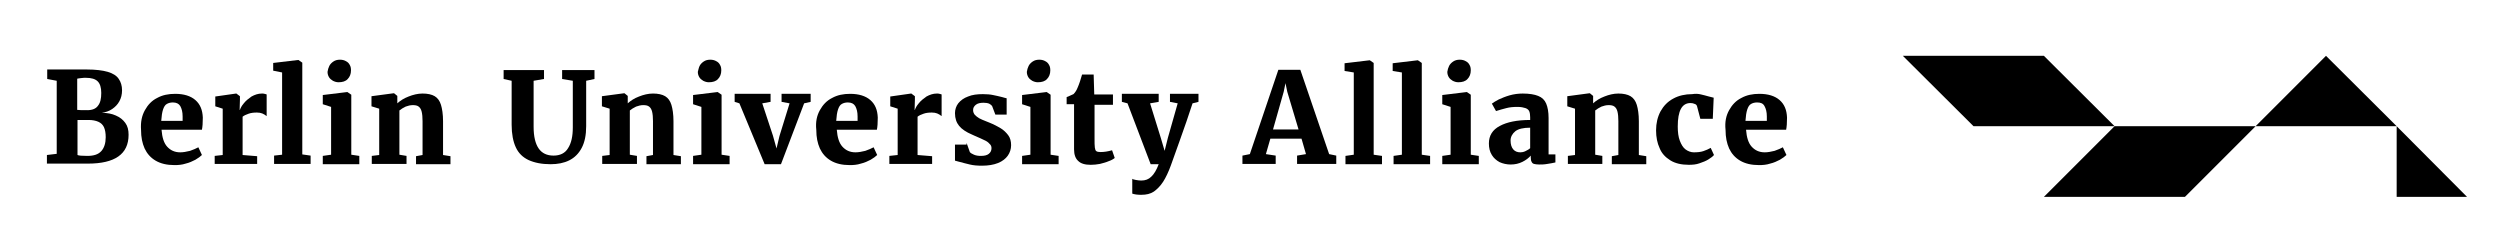
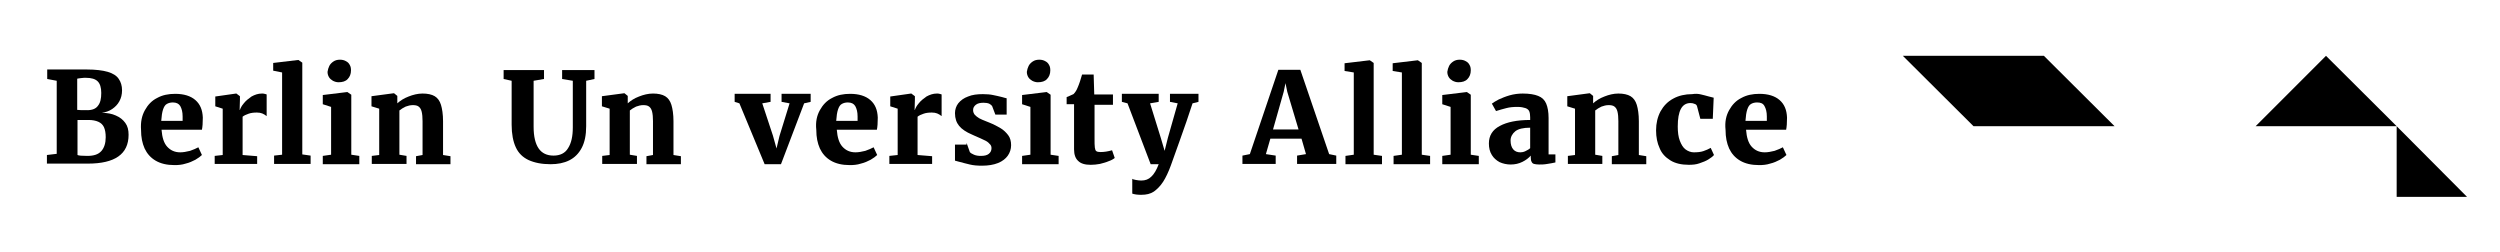
<svg xmlns="http://www.w3.org/2000/svg" version="1.1" x="0px" y="0px" viewBox="0 0 841.9 85" style="enable-background:new 0 0 841.9 85;" xml:space="preserve">
  <style type="text/css">
	.st0{fill:#000000;}
	.st1{fill:#000000;}
	.st2{fill:#000000;}
	.st3{fill:#000000;}
	.st4{fill:#000000;}
</style>
  <g id="Ebene_1">
</g>
  <g id="Ebene_3">
    <g>
      <g>
        <g id="RGB_2_">
          <polygon class="st0" points="640.8,18.8 640.8,18.8 664.6,42.5 688.3,42.5 712.1,42.5 688.3,18.8 688.3,18.8     " />
-           <path class="st1" d="M712.1,42.5L712.1,42.5L712.1,42.5z" />
-           <polygon class="st2" points="688.3,66.3 688.3,66.3 712.1,66.3 735.8,66.3 759.6,42.5 735.8,42.5 712.1,42.5 712.1,42.5     " />
          <polygon class="st3" points="807.1,42.5 807.1,66.3 830.8,66.3 807.1,42.5     " />
          <polygon class="st1" points="759.6,42.5 759.6,42.5 759.6,42.5     " />
          <polygon class="st4" points="783.3,18.8 759.6,42.5 783.3,42.5 807.1,42.5 783.3,18.8 783.3,18.8 783.3,18.8     " />
        </g>
        <g id="_x31_04pt_x2C__op_x2C__50spat_2_">
          <path d="M19.1,51.8V27.2l-3.2-0.6v-3.2h6.6c0.7,0,2,0,3.7,0c1.4,0,2.4,0,3,0c3,0,5.4,0.3,7.1,0.8c1.7,0.5,3,1.3,3.7,2.4      c0.7,1,1.1,2.3,1.1,3.8c0,1.4-0.3,2.6-0.9,3.7c-0.6,1.1-1.4,1.9-2.4,2.6c-1,0.7-2.2,1.1-3.5,1.3c1.8,0,3.4,0.3,4.7,0.9      c1.4,0.6,2.4,1.4,3.2,2.5c0.8,1.1,1.1,2.4,1.1,4c0,6.5-4.6,9.7-13.7,9.7c-1,0-2.2,0-3.6,0c-1.4,0-2.6,0-3.5,0h-6.7v-2.9      L19.1,51.8z M29.4,52.5c2.2,0,3.7-0.5,4.7-1.6c1-1.1,1.5-2.7,1.5-4.7c0-1.4-0.2-2.5-0.6-3.4c-0.4-0.8-1-1.4-1.9-1.8      c-0.9-0.4-2-0.6-3.3-0.6c-1.7,0-2.9,0-3.7,0v11.8C26.5,52.4,27.6,52.5,29.4,52.5z M29.4,37.1c1.7,0,2.9-0.5,3.6-1.5      c0.8-1,1.1-2.4,1.1-4.3c0-1.8-0.4-3.1-1.2-3.9c-0.8-0.8-2.1-1.2-4-1.2c-0.4,0-1,0-1.6,0.1c-0.6,0.1-1.1,0.1-1.3,0.2V37      C26.6,37.1,27.7,37.1,29.4,37.1z" />
          <path d="M48.8,37.1c1-1.8,2.3-3.2,4.1-4.1c1.8-1,3.8-1.4,6.1-1.4c2.9,0,5.2,0.7,6.8,2.1c1.6,1.4,2.4,3.3,2.5,5.9      c0,1.8-0.1,3.1-0.3,4.1H54.4c0.2,2.6,0.8,4.5,1.9,5.7c1.1,1.2,2.5,1.9,4.4,1.9c1,0,2.1-0.2,3.3-0.5c1.1-0.4,2.1-0.8,2.8-1.2      l1.2,2.6c-0.5,0.5-1.2,1-2.2,1.6c-1,0.5-2,1-3.3,1.3c-1.2,0.4-2.5,0.5-3.7,0.5c-2.6,0-4.7-0.5-6.4-1.5c-1.7-1-2.9-2.4-3.7-4.1      c-0.8-1.8-1.2-3.8-1.2-6.2C47.3,41,47.8,38.9,48.8,37.1z M61.5,40.7l0-1.5c0-1.5-0.3-2.6-0.8-3.5c-0.5-0.8-1.3-1.2-2.5-1.2      c-0.8,0-1.5,0.2-2,0.5c-0.6,0.3-1,1-1.3,1.9c-0.3,0.9-0.5,2.2-0.6,3.8H61.5z" />
          <path d="M75,52.2V36.6l-2.5-0.8v-3.3l7-1h0.1l1.2,0.9v1.2L80.7,37h0.1c0.2-0.6,0.6-1.4,1.3-2.2c0.7-0.9,1.6-1.6,2.6-2.3      c1.1-0.6,2.2-1,3.5-1c0.3,0,0.7,0,0.9,0.1c0.3,0.1,0.5,0.1,0.7,0.2v7.3c-0.5-0.4-1-0.7-1.5-0.9c-0.5-0.2-1.1-0.3-1.8-0.3      c-1,0-2,0.1-2.8,0.4c-0.9,0.3-1.5,0.6-2,1v12.9l4.9,0.4v2.6H72.3v-2.7L75,52.2z" />
          <path d="M95,52.1V24.4L92,23.8v-2.6l8.4-1h0.1l1.3,0.9v30.9l2.8,0.4v2.8H92.3v-2.8L95,52.1z" />
          <path d="M111.5,52.1V36l-2.8-0.9V32l8.2-1h0.1l1.3,0.9v20.2l2.7,0.4v2.8h-12.3v-2.8L111.5,52.1z M110.9,22.2      c0.3-0.6,0.8-1.1,1.4-1.5c0.6-0.4,1.3-0.6,2.2-0.6h0c0.8,0,1.5,0.2,2,0.5c0.6,0.3,1,0.7,1.3,1.3c0.3,0.5,0.4,1.1,0.4,1.8      c0,1.2-0.4,2.2-1.1,2.9c-0.7,0.8-1.8,1.1-3.1,1.1h0c-0.7,0-1.3-0.2-1.9-0.5c-0.5-0.3-1-0.7-1.3-1.2c-0.3-0.5-0.5-1.1-0.5-1.8      C110.4,23.5,110.6,22.8,110.9,22.2z" />
          <path d="M127.7,52.2V36.6l-2.6-0.8v-3.4l7.5-1h0.1l1.1,0.9v1.5l0,1c1-0.9,2.2-1.7,3.8-2.3c1.5-0.6,3.1-1,4.7-1      c1.7,0,3.1,0.3,4.1,0.9c1,0.6,1.7,1.6,2.1,2.9c0.4,1.3,0.7,3.2,0.7,5.5v11.4l2.5,0.4v2.7h-11.6v-2.7l2.2-0.4V40.8      c0-1.3-0.1-2.4-0.3-3.2c-0.2-0.8-0.5-1.3-1-1.7c-0.5-0.4-1.2-0.5-2-0.5c-0.8,0-1.6,0.2-2.4,0.5c-0.8,0.4-1.5,0.8-2.1,1.3v14.9      l2.4,0.4v2.7h-11.7v-2.7L127.7,52.2z" />
          <path d="M172.3,27.2l-2.7-0.6v-3h13.6v3l-3.5,0.6v15.5c0,3.3,0.6,5.7,1.7,7.3c1.1,1.6,2.8,2.4,5,2.4c2.2,0,3.9-0.8,4.9-2.5      c1.1-1.7,1.6-4,1.6-7V27.2l-3.6-0.6v-3h10.9v3l-2.8,0.6v15.3c0,3-0.5,5.4-1.5,7.3c-1,1.9-2.4,3.3-4.2,4.2      c-1.8,0.9-3.9,1.3-6.3,1.3c-3,0-5.4-0.5-7.4-1.4c-1.9-0.9-3.4-2.3-4.3-4.3c-0.9-1.9-1.4-4.5-1.4-7.6V27.2z" />
          <path d="M205.3,52.2V36.6l-2.6-0.8v-3.4l7.5-1h0.1l1.1,0.9v1.5l0,1c1-0.9,2.2-1.7,3.8-2.3c1.5-0.6,3.1-1,4.7-1      c1.7,0,3.1,0.3,4.1,0.9c1,0.6,1.7,1.6,2.1,2.9c0.4,1.3,0.7,3.2,0.7,5.5v11.4l2.5,0.4v2.7h-11.6v-2.7l2.2-0.4V40.8      c0-1.3-0.1-2.4-0.3-3.2c-0.2-0.8-0.5-1.3-1-1.7c-0.5-0.4-1.2-0.5-2-0.5c-0.8,0-1.6,0.2-2.4,0.5c-0.8,0.4-1.5,0.8-2.1,1.3v14.9      l2.4,0.4v2.7h-11.7v-2.7L205.3,52.2z" />
-           <path d="M236.2,52.1V36l-2.8-0.9V32l8.2-1h0.1l1.3,0.9v20.2l2.7,0.4v2.8h-12.3v-2.8L236.2,52.1z M235.6,22.2      c0.3-0.6,0.8-1.1,1.4-1.5c0.6-0.4,1.3-0.6,2.2-0.6h0c0.8,0,1.5,0.2,2,0.5c0.6,0.3,1,0.7,1.3,1.3c0.3,0.5,0.4,1.1,0.4,1.8      c0,1.2-0.4,2.2-1.1,2.9c-0.7,0.8-1.8,1.1-3.1,1.1h0c-0.7,0-1.3-0.2-1.9-0.5c-0.5-0.3-1-0.7-1.3-1.2c-0.3-0.5-0.5-1.1-0.5-1.8      C235.2,23.5,235.3,22.8,235.6,22.2z" />
          <path d="M247.4,34.3v-2.7h12.1v2.7l-2.8,0.5l3.6,10.9l1.2,4.3l1-4.2l3.4-11l-2.7-0.5v-2.7h9.8v2.7l-2.2,0.5l-7.8,20.5h-5.5      l-8.5-20.5L247.4,34.3z" />
          <path d="M276.1,37.1c1-1.8,2.3-3.2,4.1-4.1c1.8-1,3.8-1.4,6.1-1.4c2.9,0,5.2,0.7,6.8,2.1c1.6,1.4,2.4,3.3,2.5,5.9      c0,1.8-0.1,3.1-0.3,4.1h-13.5c0.2,2.6,0.8,4.5,1.9,5.7c1.1,1.2,2.5,1.9,4.4,1.9c1,0,2.1-0.2,3.3-0.5c1.1-0.4,2.1-0.8,2.8-1.2      l1.2,2.6c-0.5,0.5-1.2,1-2.2,1.6c-1,0.5-2,1-3.3,1.3c-1.2,0.4-2.5,0.5-3.7,0.5c-2.6,0-4.7-0.5-6.4-1.5c-1.7-1-2.9-2.4-3.7-4.1      c-0.8-1.8-1.2-3.8-1.2-6.2C274.6,41,275.1,38.9,276.1,37.1z M288.8,40.7l0-1.5c0-1.5-0.3-2.6-0.8-3.5c-0.5-0.8-1.3-1.2-2.5-1.2      c-0.8,0-1.5,0.2-2,0.5c-0.6,0.3-1,1-1.3,1.9c-0.3,0.9-0.5,2.2-0.6,3.8H288.8z" />
          <path d="M302.3,52.2V36.6l-2.5-0.8v-3.3l7-1h0.1l1.2,0.9v1.2L308,37h0.1c0.2-0.6,0.6-1.4,1.3-2.2c0.7-0.9,1.6-1.6,2.6-2.3      c1.1-0.6,2.2-1,3.5-1c0.3,0,0.7,0,0.9,0.1c0.3,0.1,0.5,0.1,0.7,0.2v7.3c-0.5-0.4-1-0.7-1.5-0.9c-0.5-0.2-1.1-0.3-1.8-0.3      c-1,0-2,0.1-2.8,0.4c-0.9,0.3-1.5,0.6-2,1v12.9l4.9,0.4v2.6h-14.4v-2.7L302.3,52.2z" />
          <path d="M325.5,48.1l1.1,3.1c0.2,0.3,0.7,0.6,1.4,0.9c0.7,0.3,1.5,0.4,2.3,0.4c1.2,0,2.1-0.2,2.7-0.7c0.6-0.5,0.9-1.1,0.9-1.9      c0-0.6-0.2-1.1-0.7-1.5c-0.4-0.5-1-0.9-1.7-1.2c-0.7-0.4-1.8-0.8-3.1-1.4l-1.1-0.5c-1.9-0.8-3.4-1.8-4.3-2.9      c-0.9-1.1-1.4-2.5-1.4-4.3c0-1.2,0.4-2.4,1.1-3.3c0.8-1,1.9-1.8,3.3-2.3c1.4-0.6,3.1-0.8,5-0.8c1.3,0,2.5,0.1,3.4,0.3      c0.9,0.2,2,0.4,3.1,0.7c0.6,0.2,1.1,0.3,1.5,0.4v5.5h-3.8l-1.1-2.9c-0.2-0.3-0.5-0.5-1-0.8c-0.5-0.2-1.2-0.3-1.9-0.3      c-1.1,0-2,0.2-2.6,0.7c-0.6,0.5-0.9,1-0.9,1.8c0,0.6,0.2,1.1,0.6,1.6c0.4,0.4,0.9,0.8,1.4,1.1c0.6,0.3,1.4,0.7,2.5,1.1l1,0.4      c1.5,0.6,2.8,1.3,3.8,1.9c1,0.6,1.8,1.4,2.5,2.3c0.7,0.9,1,2.1,1,3.4c0,1.3-0.4,2.5-1.1,3.5c-0.7,1-1.8,1.9-3.3,2.5      c-1.5,0.6-3.3,0.9-5.4,0.9c-1.5,0-2.9-0.1-4.1-0.4c-1.2-0.3-2.5-0.6-3.9-1c-0.3-0.1-0.7-0.2-1.1-0.3v-5.4H325.5z" />
          <path d="M347,52.1V36l-2.8-0.9V32l8.2-1h0.1l1.3,0.9v20.2l2.7,0.4v2.8h-12.3v-2.8L347,52.1z M346.4,22.2      c0.3-0.6,0.8-1.1,1.4-1.5c0.6-0.4,1.3-0.6,2.2-0.6h0c0.8,0,1.5,0.2,2,0.5c0.6,0.3,1,0.7,1.3,1.3c0.3,0.5,0.4,1.1,0.4,1.8      c0,1.2-0.4,2.2-1.1,2.9c-0.7,0.8-1.8,1.1-3.1,1.1h0c-0.7,0-1.3-0.2-1.9-0.5c-0.5-0.3-1-0.7-1.3-1.2c-0.3-0.5-0.5-1.1-0.5-1.8      C345.9,23.5,346.1,22.8,346.4,22.2z" />
          <path d="M359.2,35.1v-2.4c0.3-0.1,0.8-0.3,1.4-0.6c0.6-0.3,1-0.4,1-0.5c0.5-0.5,1-1.3,1.3-2.1c0.3-0.6,0.5-1.3,0.8-2.1      c0.3-0.9,0.5-1.6,0.7-2.3h3.9l0.2,6.7h6.3v3.5h-6.2v11.1c0,1.6,0,2.7,0.1,3.3c0.1,0.6,0.2,1,0.5,1.2c0.3,0.2,0.7,0.3,1.4,0.3h0      c1.2,0,2.5-0.2,3.9-0.6h0l0.9,2.6c-0.5,0.4-1.2,0.8-2.1,1.1c-0.9,0.4-1.8,0.6-2.9,0.9c-1.1,0.2-2.1,0.3-3.1,0.3h0      c-1.9,0-3.3-0.4-4.2-1.3c-0.9-0.8-1.4-2.1-1.4-3.9V35.1H359.2z" />
          <path d="M381.2,60.2c0.2,0.1,0.6,0.3,1.3,0.4c0.6,0.1,1.2,0.2,1.8,0.2c1.4,0,2.5-0.4,3.4-1.3c0.9-0.8,1.8-2.3,2.5-4.2h-2.7      l-7.8-20.5l-1.9-0.5v-2.7h12.4v2.7l-2.9,0.5l3.6,11.6l1.3,4.4l1.1-4.4l3.3-11.6l-2.6-0.5v-2.7h9.6v2.7l-2,0.5      c-1.2,3.8-2.7,8-4.4,12.8c-1.7,4.8-2.7,7.5-2.9,8.1c-0.8,2.2-1.7,4.1-2.6,5.5c-0.9,1.4-2,2.5-3.1,3.3c-1.2,0.8-2.6,1.1-4.2,1.1      c-0.6,0-1.1,0-1.8-0.1c-0.6-0.1-1.1-0.2-1.3-0.3V60.2z" />
          <path d="M420.9,51.9l9.6-28.4h7.4l9.7,28.4l2.4,0.5v2.8h-13.2v-2.8l3-0.5l-1.5-5.2h-10.5l-1.5,5.2l3.3,0.5v2.8h-11.2l0-2.8      L420.9,51.9z M437.3,43.6l-3.8-12.7l-0.6-2.9l-0.6,2.9l-3.6,12.7H437.3z" />
          <path d="M455.9,52.1V24.4l-3.1-0.5v-2.6l8.4-1h0.1l1.3,0.9v30.9l2.8,0.4v2.8h-12.3v-2.8L455.9,52.1z" />
          <path d="M472.1,52.1V24.4l-3.1-0.5v-2.6l8.4-1h0.1l1.3,0.9v30.9l2.8,0.4v2.8h-12.3v-2.8L472.1,52.1z" />
          <path d="M488.5,52.1V36l-2.8-0.9V32l8.2-1h0.1l1.3,0.9v20.2l2.7,0.4v2.8h-12.3v-2.8L488.5,52.1z M488,22.2      c0.3-0.6,0.8-1.1,1.4-1.5c0.6-0.4,1.3-0.6,2.2-0.6h0c0.8,0,1.5,0.2,2,0.5c0.6,0.3,1,0.7,1.3,1.3c0.3,0.5,0.4,1.1,0.4,1.8      c0,1.2-0.4,2.2-1.1,2.9c-0.7,0.8-1.8,1.1-3.1,1.1h0c-0.7,0-1.3-0.2-1.9-0.5c-0.5-0.3-1-0.7-1.3-1.2c-0.3-0.5-0.5-1.1-0.5-1.8      C487.5,23.5,487.7,22.8,488,22.2z" />
          <path d="M515.3,39.5c0-0.8-0.1-1.5-0.3-2c-0.2-0.5-0.7-0.9-1.3-1.1c-0.6-0.2-1.5-0.4-2.6-0.4c-1.4,0-2.7,0.1-3.8,0.4      c-1.1,0.3-2.3,0.6-3.5,1h0l-1.4-2.5c0.5-0.4,1.2-0.8,2.3-1.4c1.1-0.5,2.3-1,3.7-1.4c1.4-0.4,2.9-0.6,4.4-0.6      c2.2,0,4,0.3,5.2,0.8c1.3,0.5,2.2,1.4,2.7,2.6s0.8,2.8,0.8,4.8V52h2.3v2.7c-0.7,0.2-1.6,0.3-2.7,0.5c-1.1,0.2-2,0.2-2.8,0.2      c-0.7,0-1.3-0.1-1.7-0.2c-0.4-0.1-0.7-0.4-0.8-0.7c-0.2-0.3-0.3-0.8-0.3-1.5v-0.6c-0.7,0.8-1.6,1.5-2.8,2.1      c-1.2,0.6-2.5,0.9-4,0.9c-1.3,0-2.6-0.3-3.7-0.8c-1.1-0.6-2-1.4-2.6-2.4c-0.7-1.1-1-2.4-1-3.9c0-2.6,1.2-4.6,3.7-5.9      c2.4-1.3,5.8-2,10.2-2V39.5z M515.3,43c-2.3,0-4,0.4-5,1.2c-1,0.8-1.6,1.9-1.6,3.1c0,1.3,0.3,2.3,0.9,3c0.6,0.7,1.4,1,2.4,1      c0.5,0,1.1-0.1,1.7-0.4c0.6-0.3,1.2-0.6,1.6-1V43z" />
          <path d="M530.4,52.2V36.6l-2.6-0.8v-3.4l7.5-1h0.1l1.1,0.9v1.5l0,1c1-0.9,2.2-1.7,3.8-2.3c1.5-0.6,3.1-1,4.7-1      c1.7,0,3.1,0.3,4.1,0.9c1,0.6,1.7,1.6,2.1,2.9c0.4,1.3,0.7,3.2,0.7,5.5v11.4l2.5,0.4v2.7h-11.6v-2.7l2.2-0.4V40.8      c0-1.3-0.1-2.4-0.3-3.2c-0.2-0.8-0.5-1.3-1-1.7c-0.5-0.4-1.2-0.5-2-0.5c-0.8,0-1.6,0.2-2.4,0.5c-0.8,0.4-1.5,0.8-2.1,1.3v14.9      l2.4,0.4v2.7H528v-2.7L530.4,52.2z" />
          <path d="M572.8,31.8c0.8,0.2,1.7,0.4,2.7,0.7c0.7,0.2,1.2,0.3,1.6,0.4l-0.3,7.1h-4.2l-1.1-4.2c-0.1-0.4-0.4-0.7-0.8-0.8      c-0.4-0.2-0.9-0.3-1.4-0.3c-2.9,0-4.3,2.6-4.3,7.9c0,1.9,0.2,3.5,0.7,4.8c0.5,1.3,1.1,2.3,1.9,2.9c0.8,0.6,1.8,1,2.8,1      c1.2,0,2.3-0.1,3.2-0.4c0.9-0.3,1.8-0.7,2.5-1.1l1.1,2.4c-0.4,0.5-1.1,1-1.9,1.5c-0.8,0.5-1.8,0.9-3,1.3      c-1.1,0.4-2.3,0.5-3.6,0.5c-2.5,0-4.6-0.5-6.2-1.5c-1.6-1-2.9-2.3-3.6-4.1c-0.8-1.7-1.2-3.7-1.2-6c0-2.4,0.5-4.5,1.5-6.4      c1-1.8,2.4-3.3,4.3-4.3c1.8-1,4-1.5,6.4-1.5C571,31.5,572,31.6,572.8,31.8z" />
          <path d="M582.3,37.1c1-1.8,2.3-3.2,4.1-4.1c1.8-1,3.8-1.4,6.1-1.4c2.9,0,5.2,0.7,6.8,2.1c1.6,1.4,2.4,3.3,2.5,5.9      c0,1.8-0.1,3.1-0.3,4.1h-13.5c0.2,2.6,0.8,4.5,1.9,5.7c1.1,1.2,2.5,1.9,4.4,1.9c1,0,2.1-0.2,3.3-0.5c1.1-0.4,2.1-0.8,2.8-1.2      l1.2,2.6c-0.5,0.5-1.2,1-2.2,1.6c-1,0.5-2,1-3.3,1.3c-1.2,0.4-2.5,0.5-3.7,0.5c-2.6,0-4.7-0.5-6.4-1.5c-1.7-1-2.9-2.4-3.7-4.1      c-0.8-1.8-1.2-3.8-1.2-6.2C580.8,41,581.3,38.9,582.3,37.1z M595,40.7l0-1.5c0-1.5-0.3-2.6-0.8-3.5s-1.3-1.2-2.5-1.2      c-0.8,0-1.5,0.2-2,0.5c-0.6,0.3-1,1-1.3,1.9c-0.3,0.9-0.5,2.2-0.6,3.8H595z" />
        </g>
      </g>
    </g>
  </g>
</svg>